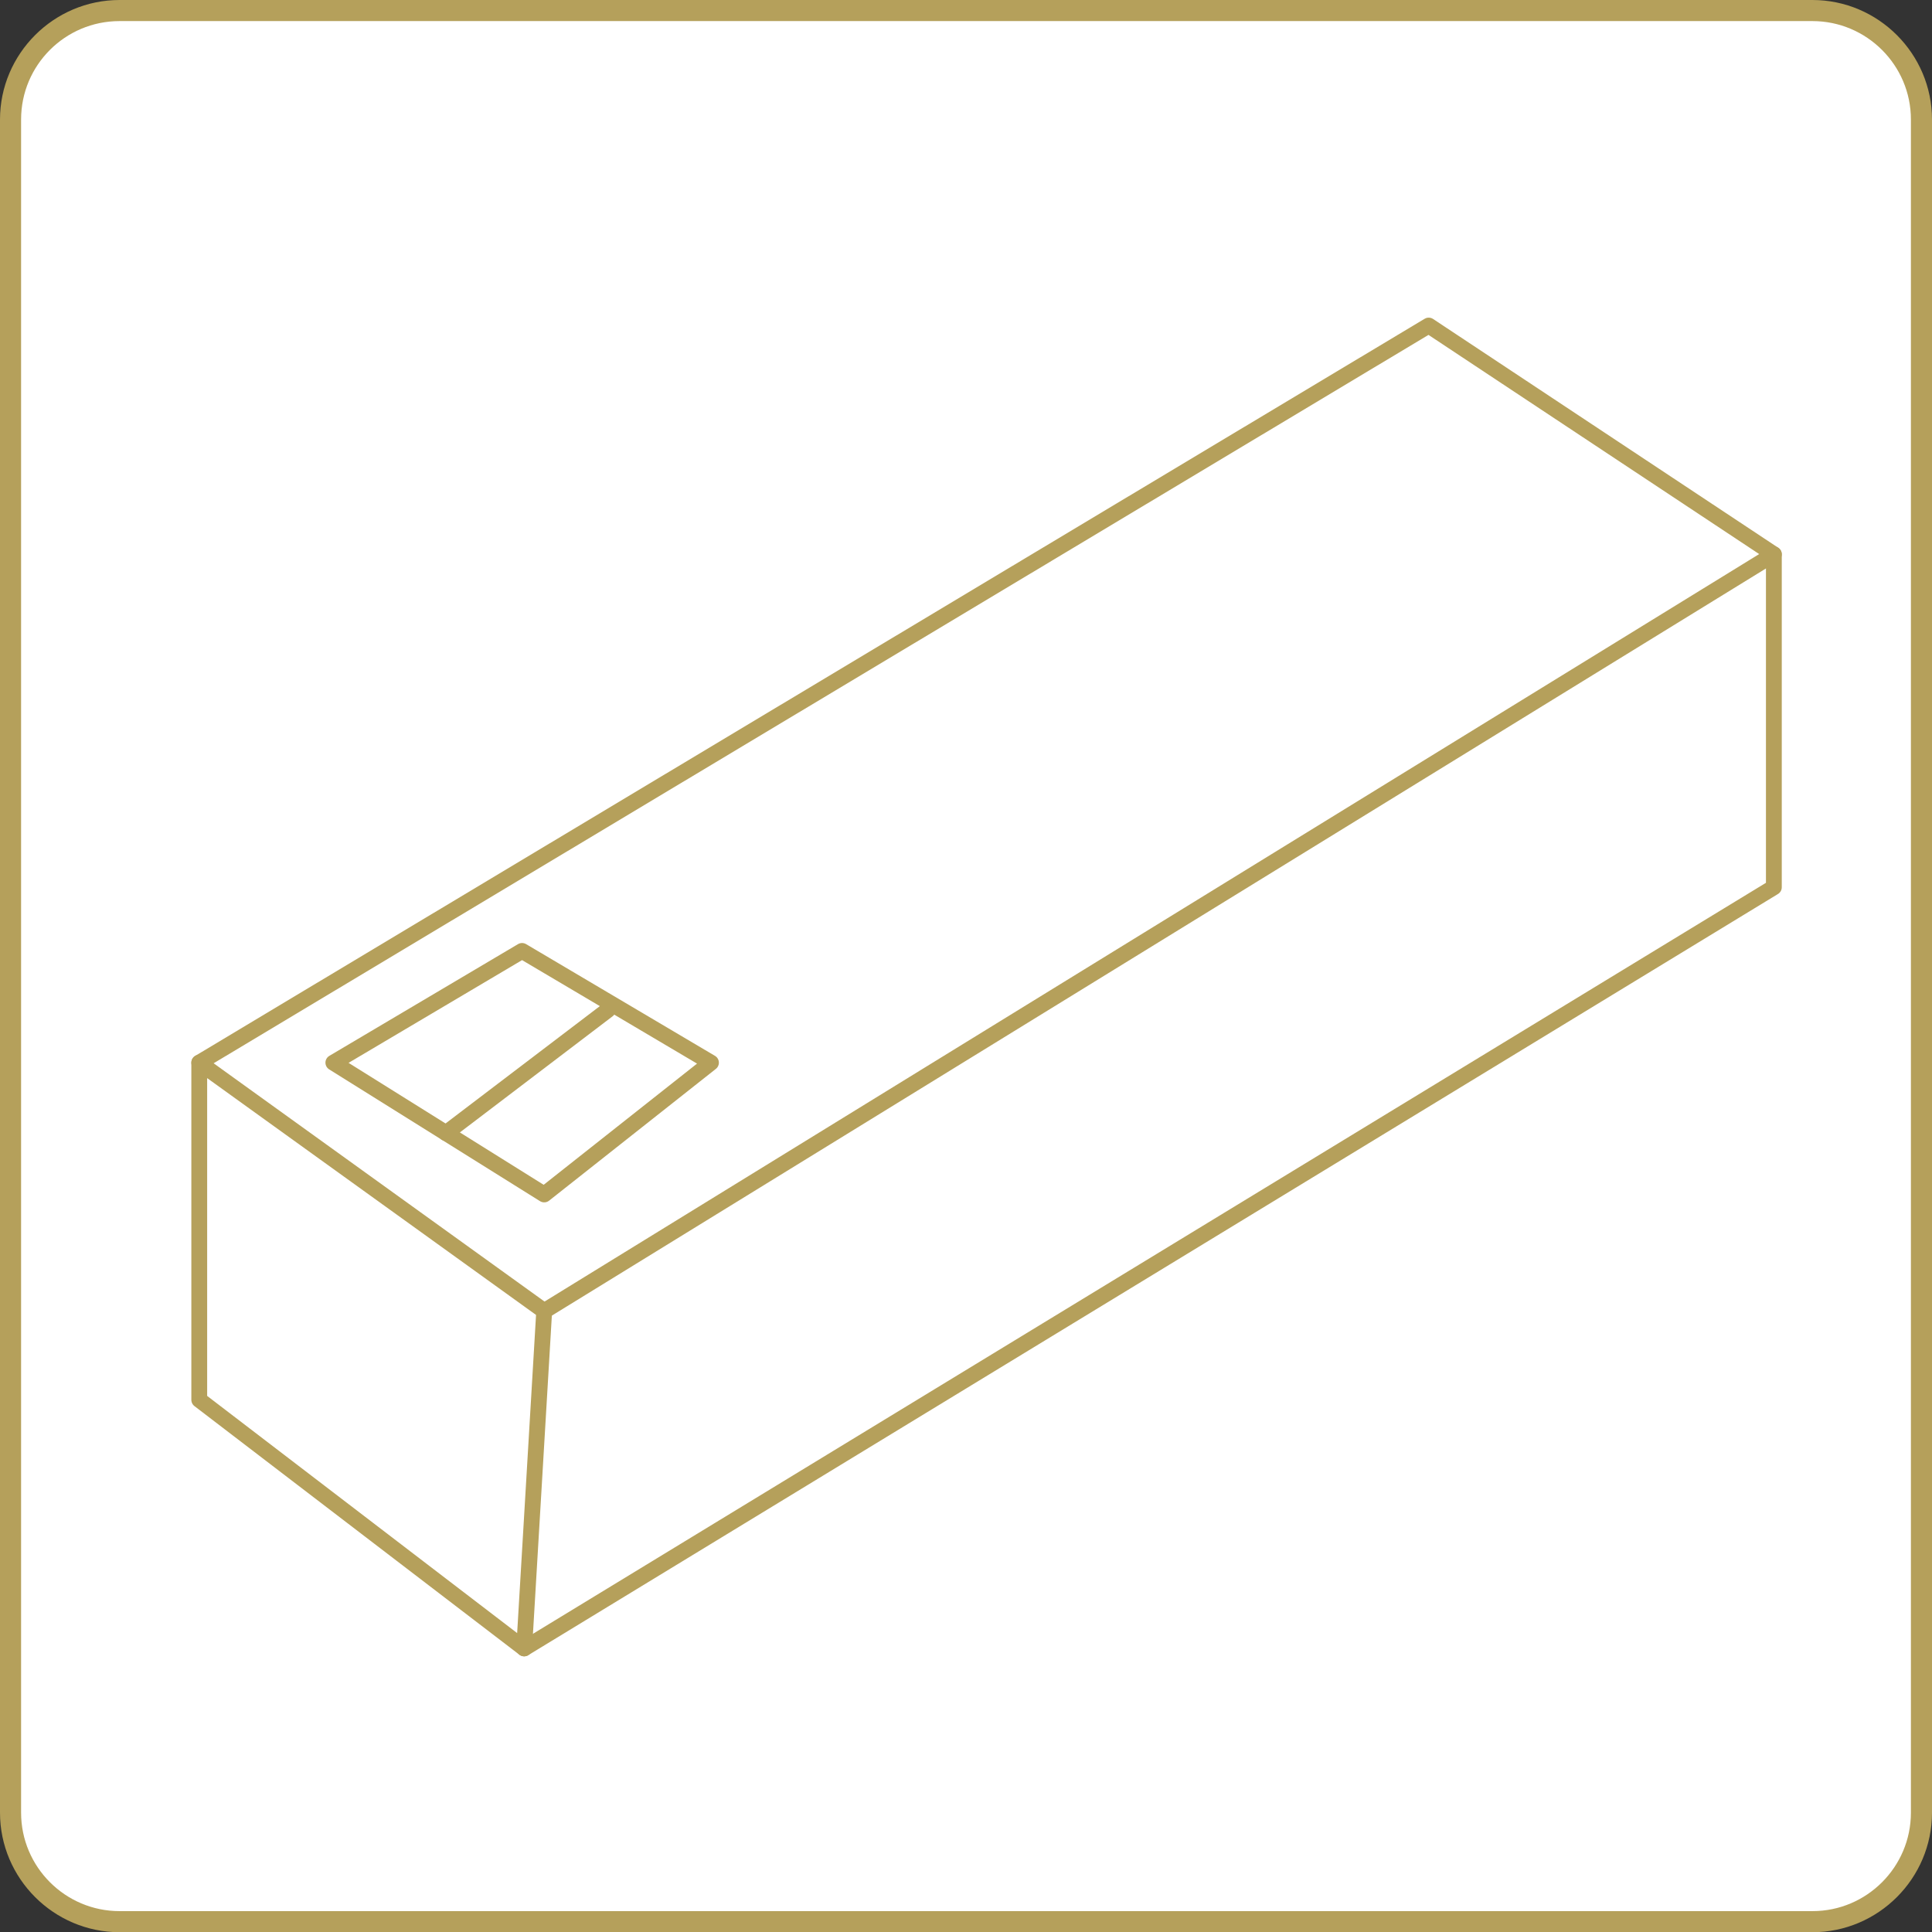
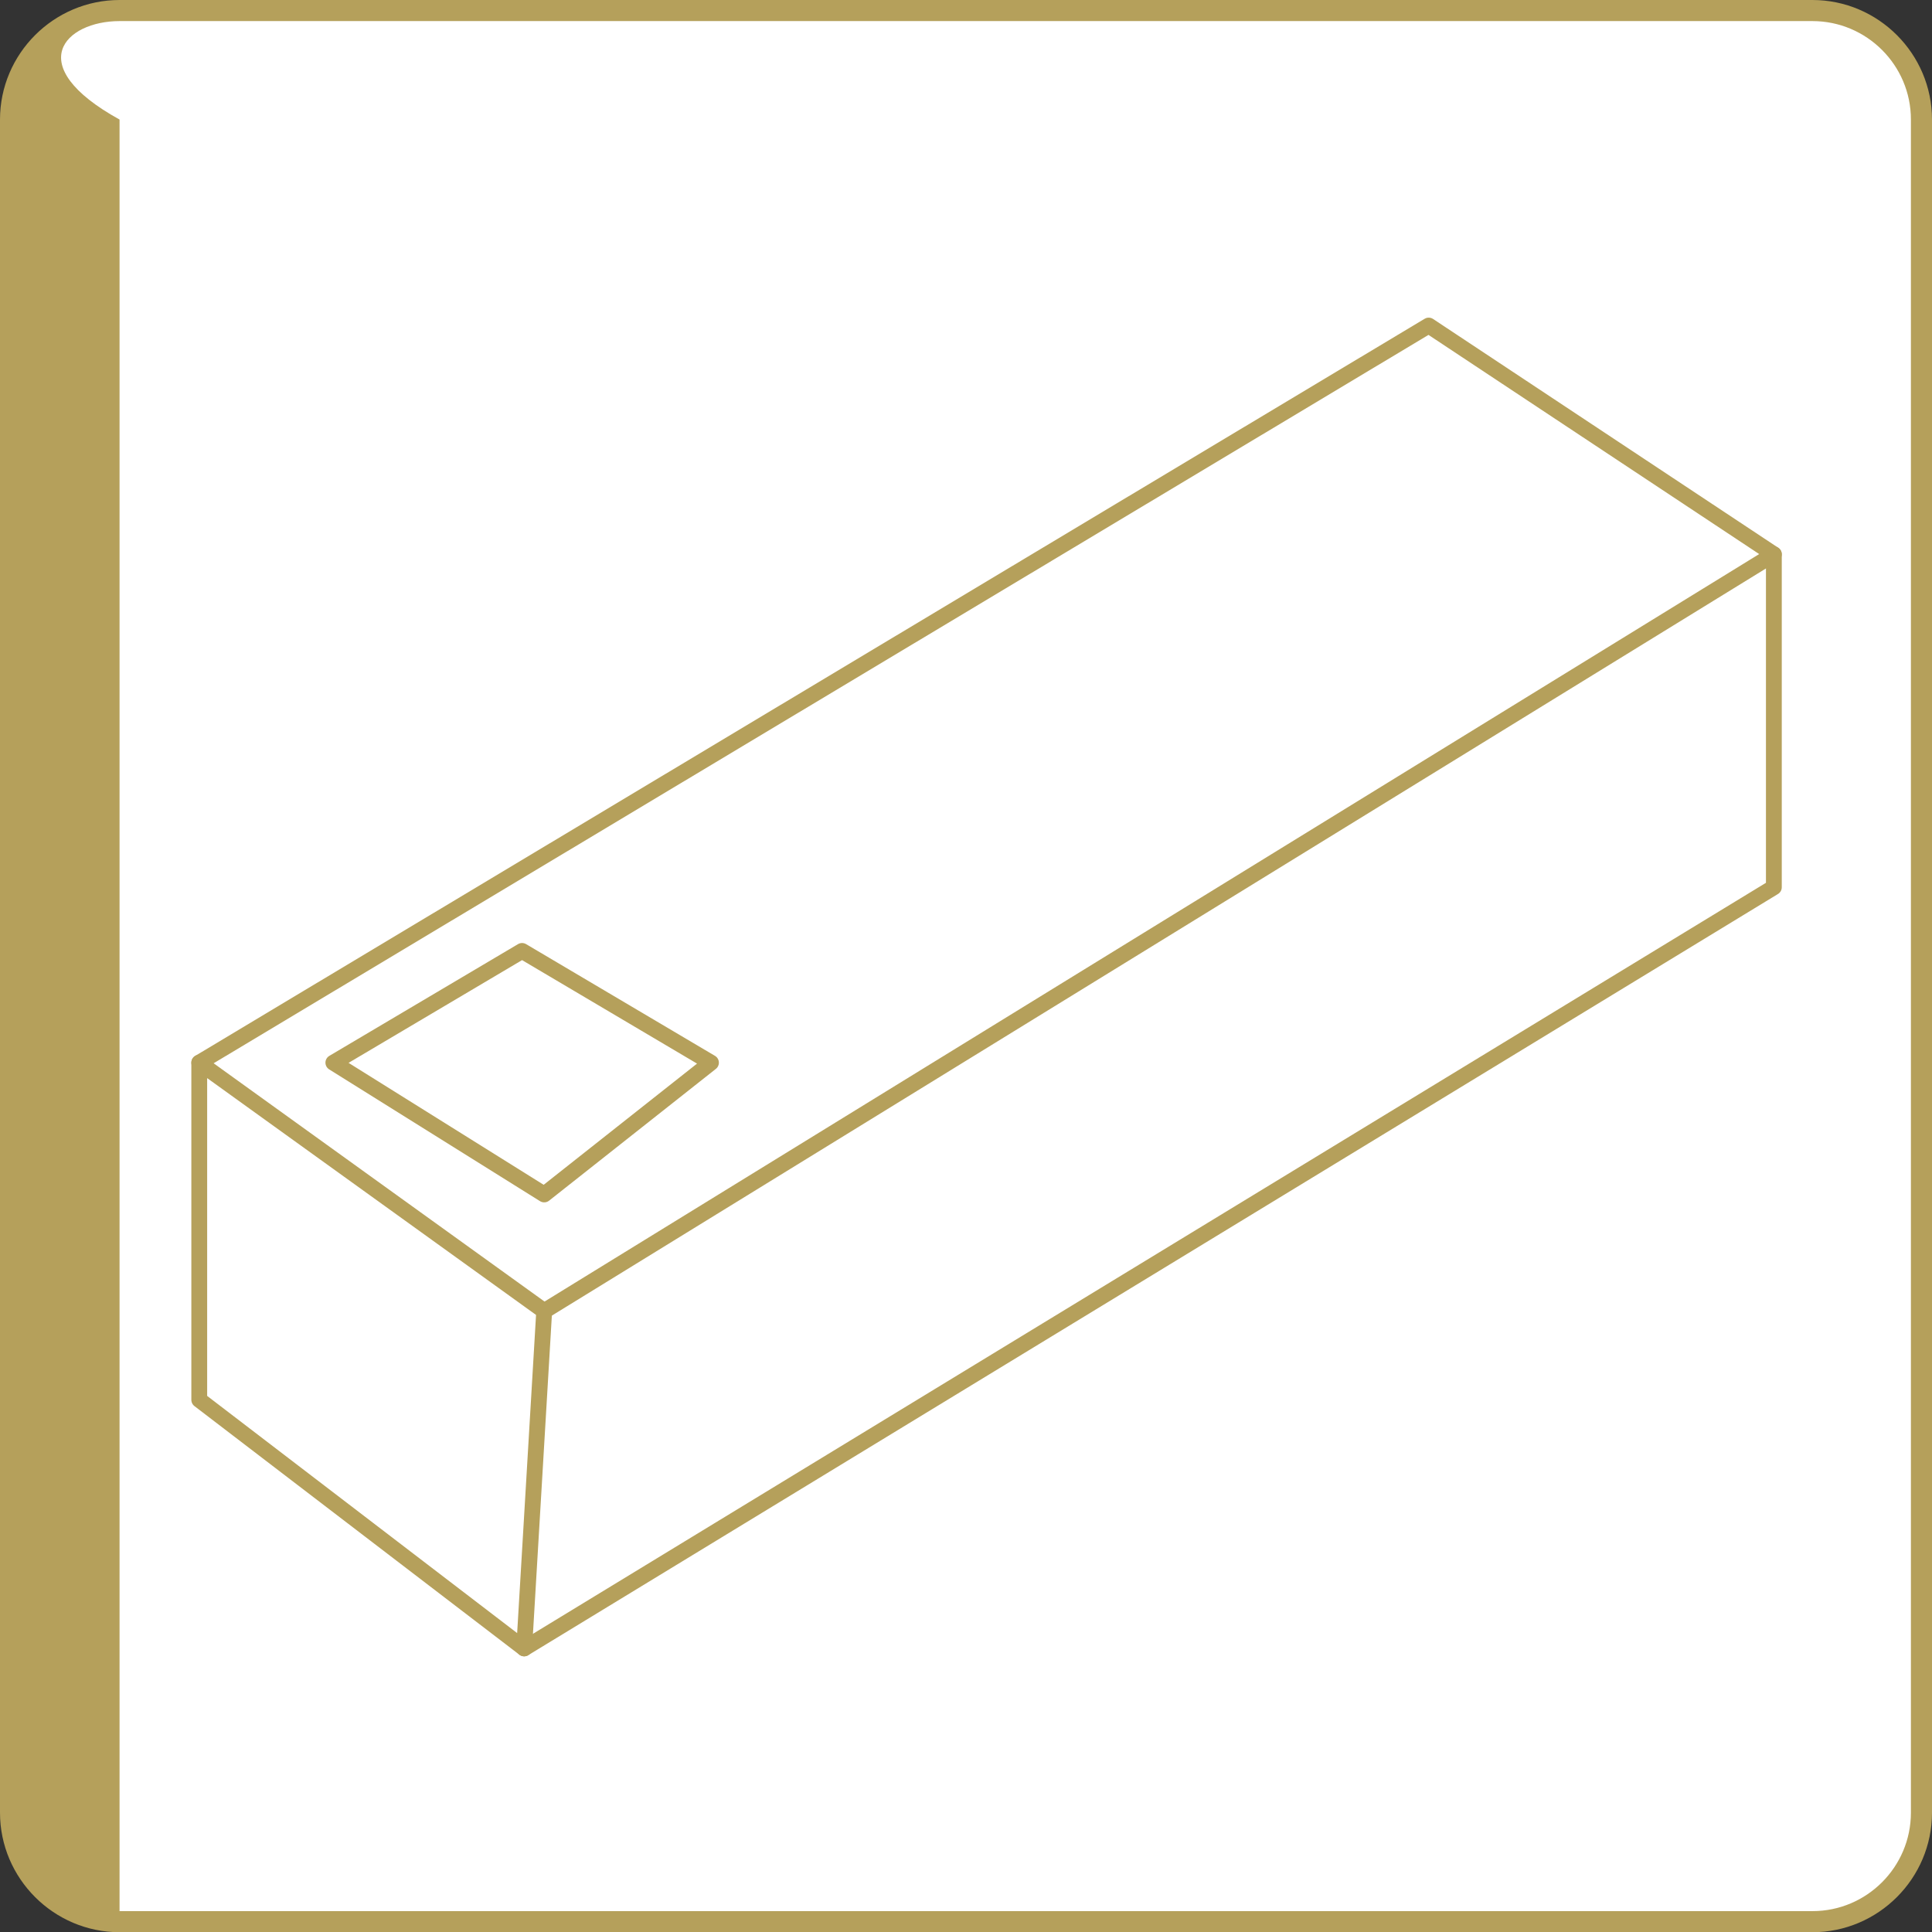
<svg xmlns="http://www.w3.org/2000/svg" id="_レイヤー_2" viewBox="0 0 91.63 91.64">
  <rect x="0" y="0" width="91.63" height="91.64" fill="#333333" stroke="none" />
  <defs>
    <style>.cls-1{fill:#fff;}.cls-2{fill:none;stroke:#b5a05b;stroke-linecap:round;stroke-linejoin:round;stroke-width:.75px;}.cls-3{fill:#b5a05b;}</style>
  </defs>
  <g id="_レイヤー_1-2">
    <g>
      <g>
        <rect class="cls-1" x=".5" y=".5" width="90.63" height="90.64" rx="5.17" ry="5.17" />
-         <path class="cls-3" d="M85.96,1c2.57,0,4.67,2.09,4.67,4.67V85.97c0,2.57-2.09,4.67-4.67,4.67H5.67c-2.57,0-4.67-2.09-4.67-4.67V5.67C1,3.09,3.09,1,5.67,1H85.96m0-1H5.67C2.55,0,0,2.55,0,5.67V85.97c0,3.12,2.55,5.67,5.67,5.67H85.96c3.12,0,5.67-2.55,5.67-5.67V5.67c0-3.12-2.55-5.67-5.67-5.67h0Z" />
+         <path class="cls-3" d="M85.96,1c2.57,0,4.67,2.09,4.67,4.67V85.97c0,2.57-2.09,4.67-4.67,4.67H5.67V5.67C1,3.09,3.09,1,5.67,1H85.96m0-1H5.67C2.55,0,0,2.55,0,5.67V85.97c0,3.12,2.55,5.67,5.67,5.67H85.96c3.12,0,5.67-2.55,5.67-5.67V5.67c0-3.12-2.55-5.67-5.67-5.67h0Z" />
      </g>
      <g>
        <polygon class="cls-2" points="24.86 78.18 9.45 66.39 9.45 50.4 25.81 62.18 24.86 78.18" />
        <polyline class="cls-2" points="9.45 50.4 67.76 15.44 84.13 26.29 25.81 62.18" />
        <polyline class="cls-2" points="24.86 78.18 84.13 42.08 84.13 26.29" />
        <polygon class="cls-2" points="15.81 50.4 25.81 56.65 33.72 50.4 24.76 45.1 15.81 50.4" />
-         <line class="cls-2" x1="21.15" y1="53.74" x2="28.83" y2="47.9" />
      </g>
    </g>
  </g>
</svg>